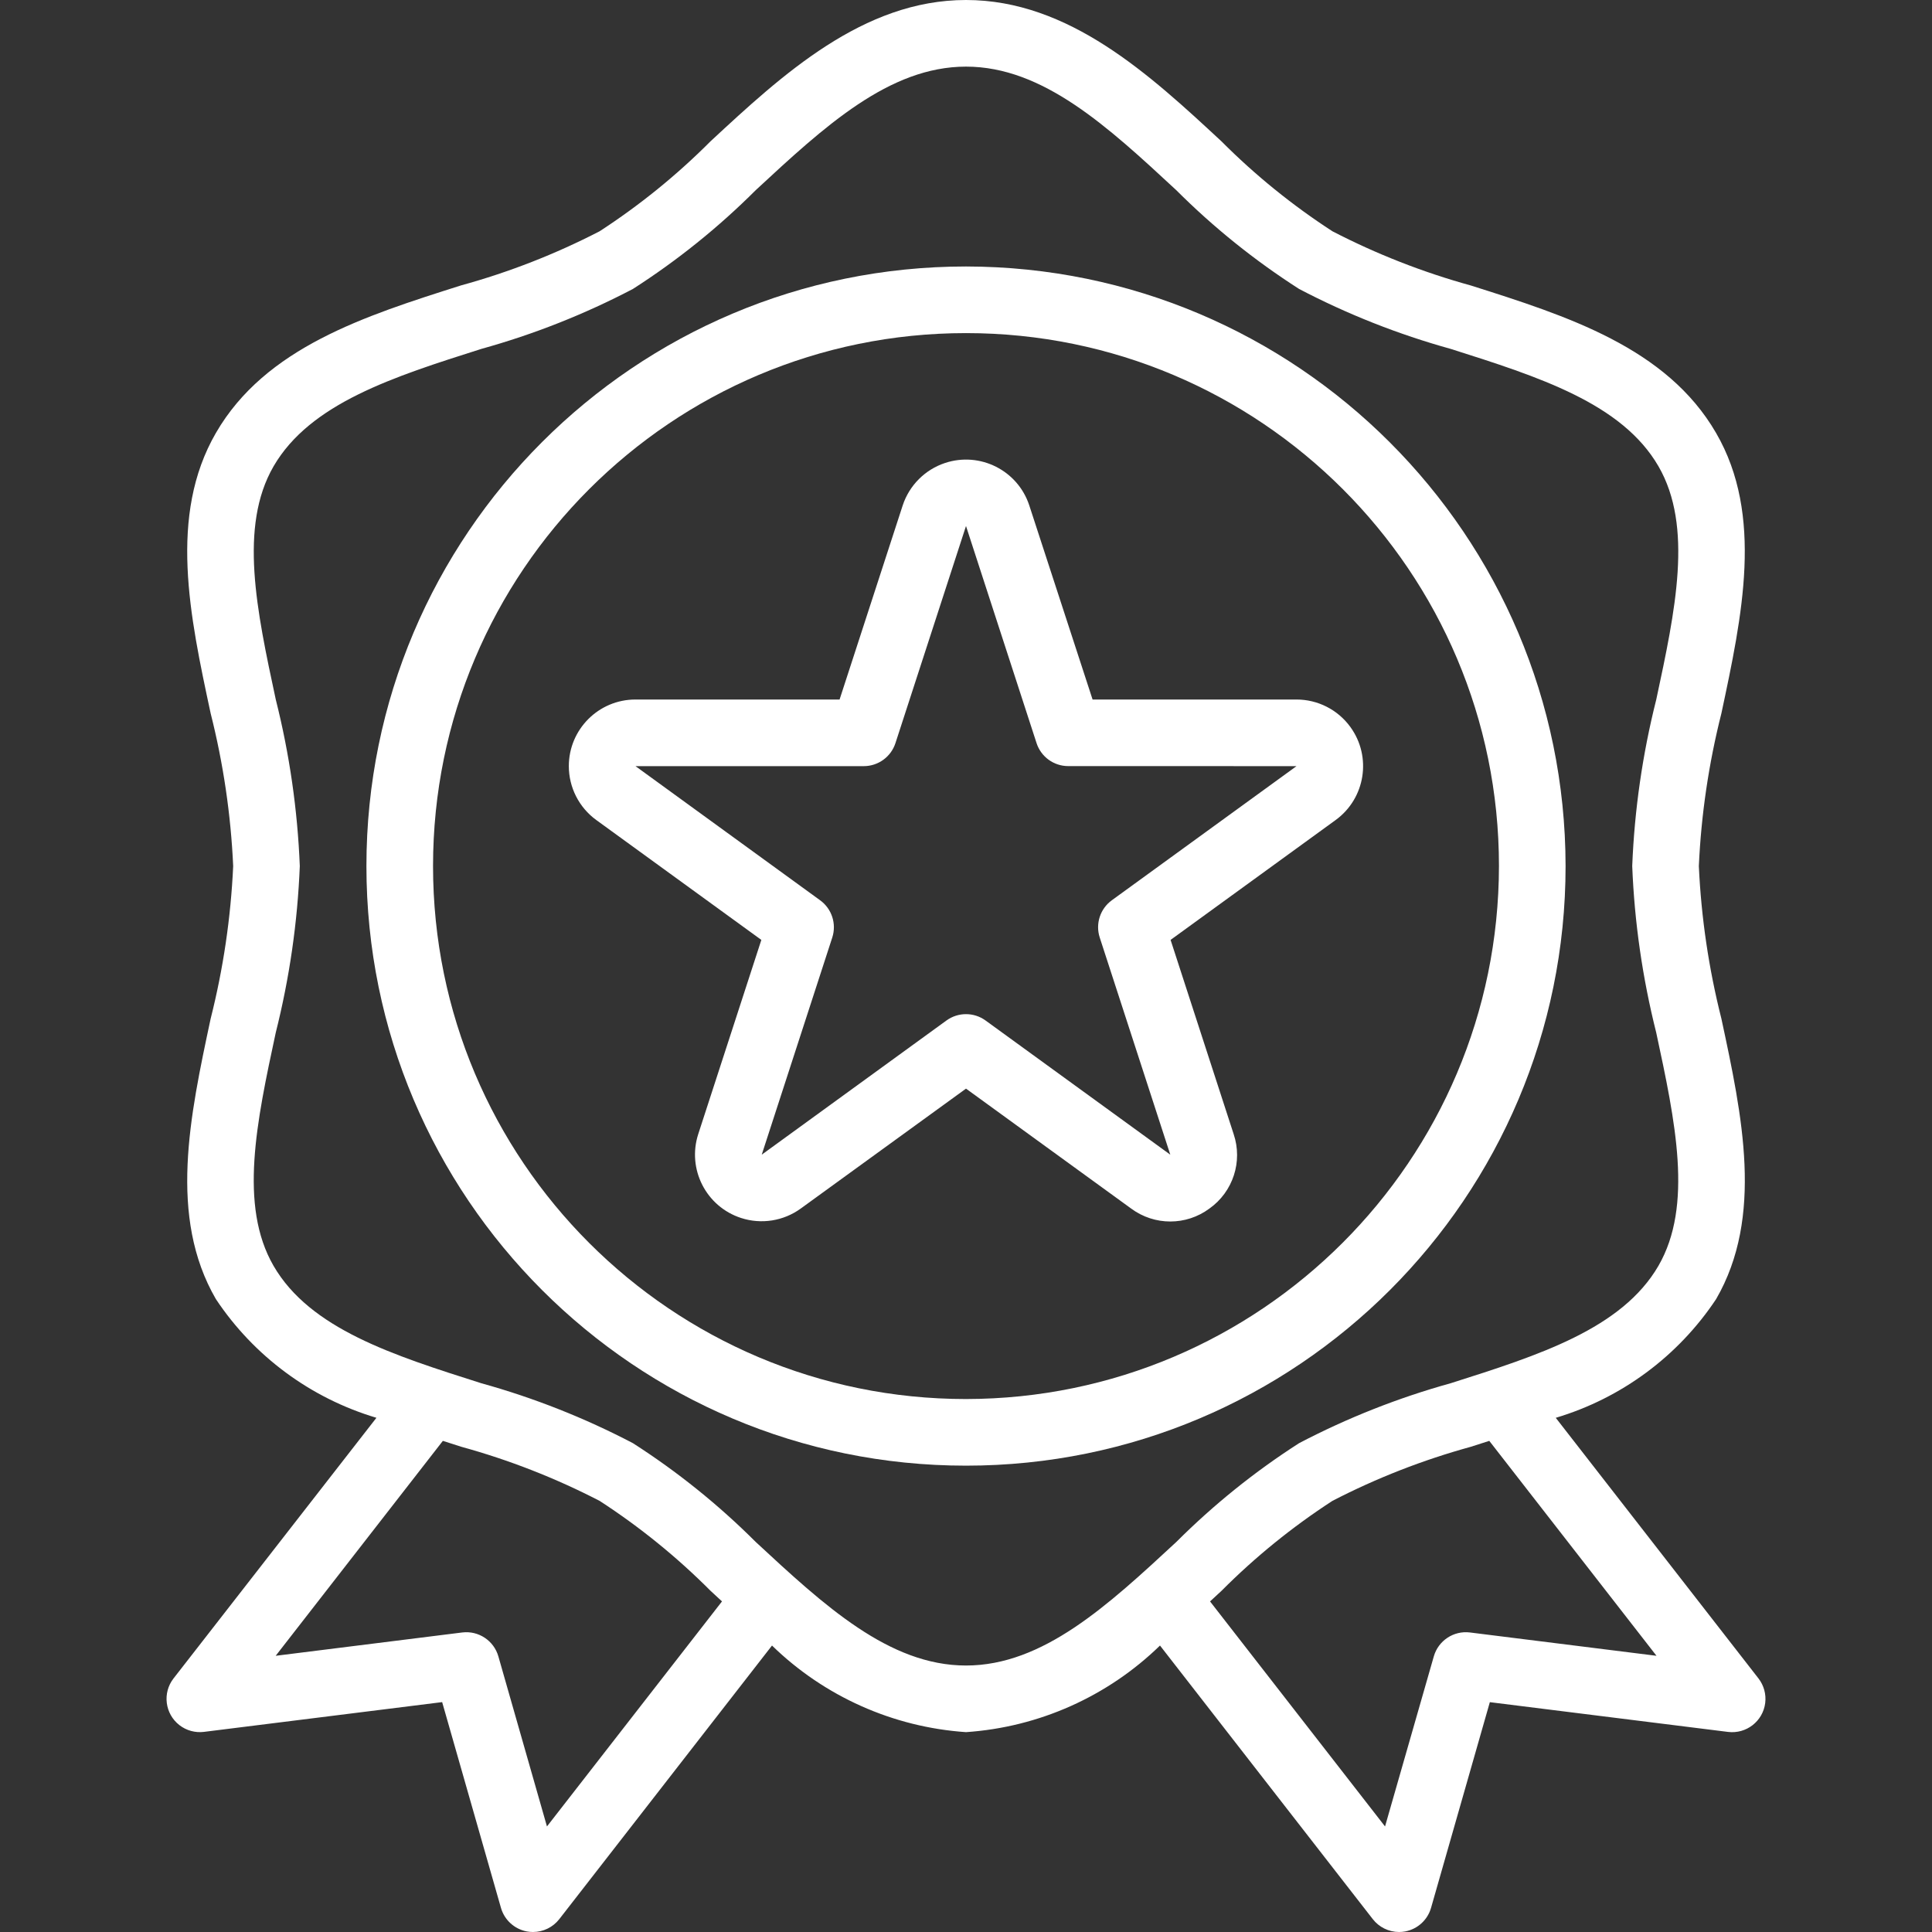
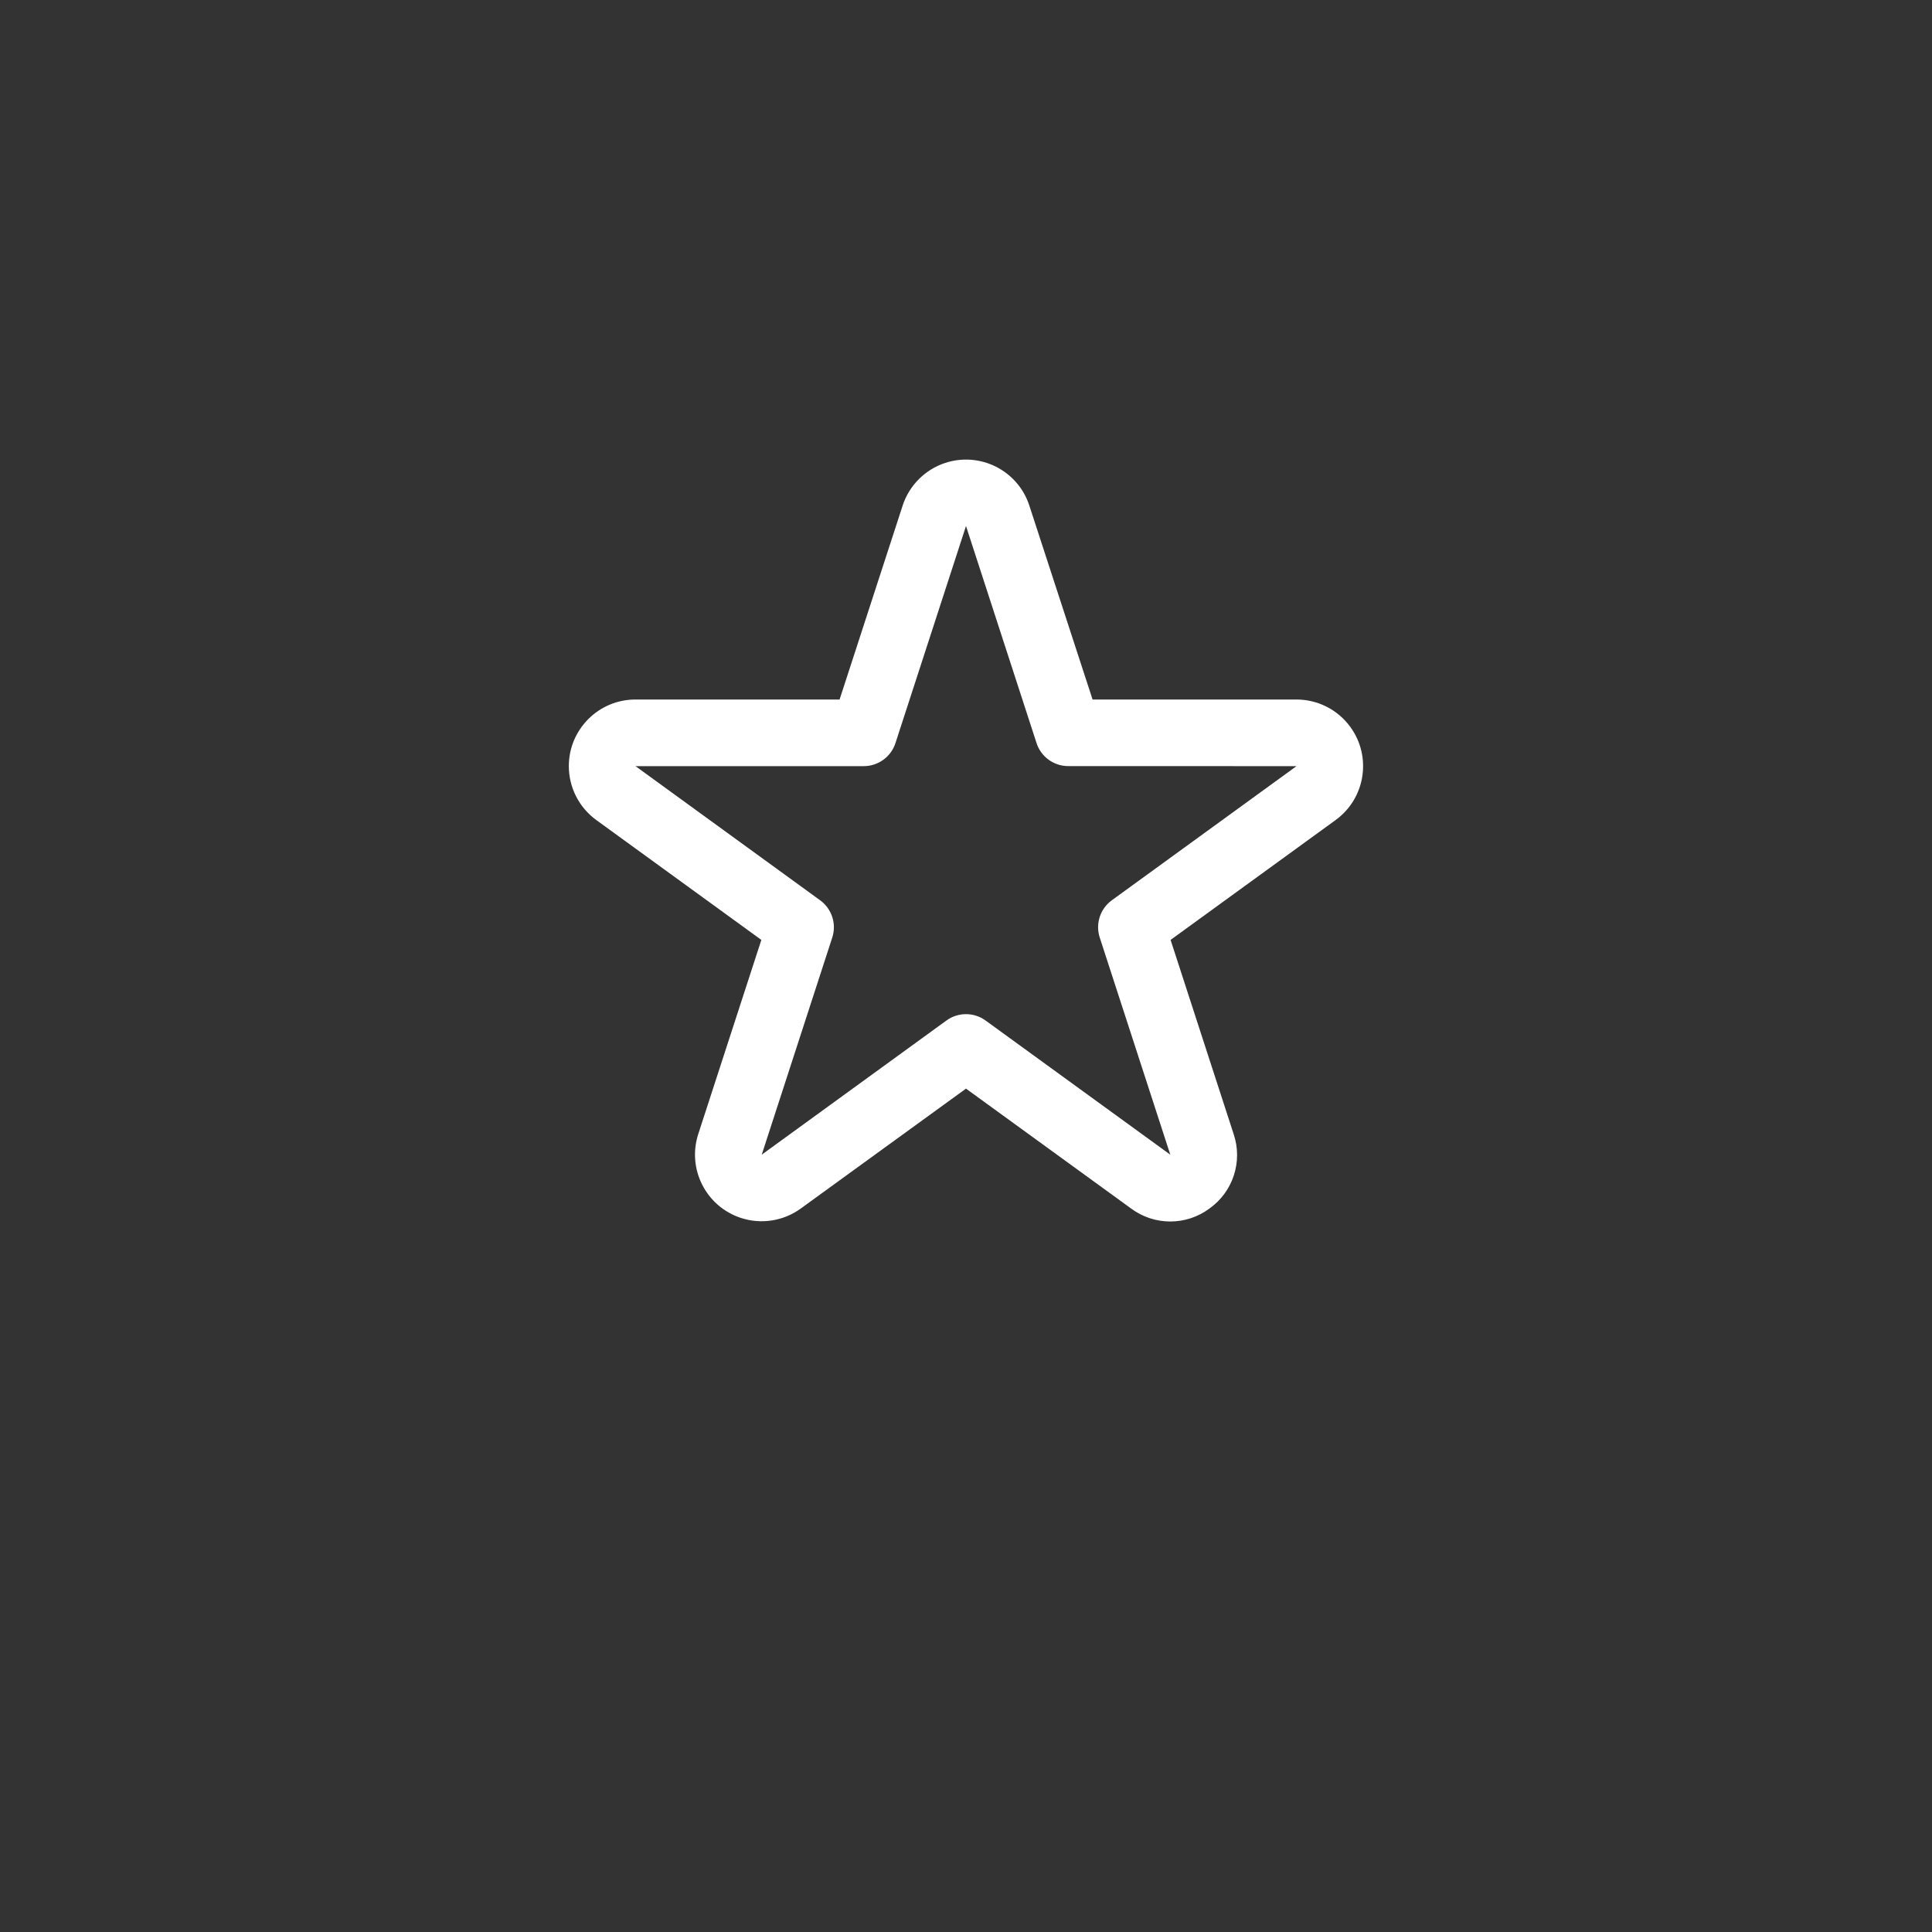
<svg xmlns="http://www.w3.org/2000/svg" width="85" height="85" viewBox="0 0 85 85" fill="none">
  <rect x="0" y="0" width="85" height="85" fill="#333333" stroke="none" />
-   <path d="M77.365 73.843L68.447 62.378C71.337 61.515 73.833 59.667 75.502 57.155C77.602 53.525 76.653 49.095 75.734 44.816C75.178 42.617 74.846 40.368 74.742 38.103C74.845 35.837 75.178 33.586 75.734 31.386C76.647 27.103 77.602 22.676 75.502 19.052C73.327 15.294 68.948 13.903 64.713 12.561C62.605 11.98 60.563 11.18 58.621 10.175C56.859 9.032 55.222 7.706 53.739 6.218C50.597 3.302 47.035 0 42.5 0C37.966 0 34.403 3.302 31.26 6.217C29.777 7.705 28.141 9.031 26.38 10.175C24.438 11.178 22.396 11.976 20.289 12.555C16.053 13.898 11.675 15.288 9.5 19.046C7.4 22.676 8.349 27.106 9.268 31.386C9.824 33.586 10.156 35.837 10.259 38.103C10.155 40.37 9.823 42.621 9.267 44.821C8.354 49.104 7.398 53.531 9.498 57.155C11.17 59.668 13.668 61.515 16.561 62.377L7.636 73.842C7.139 74.481 7.254 75.401 7.893 75.898C8.2 76.137 8.589 76.243 8.975 76.195L19.453 74.886L22.04 83.938C22.192 84.468 22.628 84.868 23.17 84.974C23.262 84.991 23.355 85 23.448 85C23.901 85 24.328 84.791 24.606 84.434L33.965 72.397C36.268 74.639 39.293 75.989 42.5 76.207C45.707 75.989 48.732 74.639 51.035 72.397L60.394 84.43C60.671 84.789 61.099 84.999 61.552 85C61.645 85 61.739 84.991 61.83 84.974C62.372 84.868 62.809 84.468 62.96 83.938L65.547 74.888L76.025 76.197C76.829 76.297 77.561 75.728 77.662 74.925C77.71 74.539 77.603 74.15 77.365 73.843ZM24.064 80.356L21.926 72.873C21.727 72.179 21.052 71.733 20.336 71.822L12.129 72.848L19.484 63.392L20.295 63.652C22.4 64.231 24.439 65.029 26.38 66.032C28.142 67.175 29.778 68.501 31.261 69.989L31.765 70.455L24.064 80.356ZM42.5 73.276C39.115 73.276 36.267 70.638 33.251 67.842C31.61 66.202 29.798 64.745 27.845 63.493C25.72 62.381 23.483 61.497 21.172 60.856C17.299 59.626 13.64 58.465 12.034 55.69C10.501 53.038 11.292 49.344 12.132 45.431C12.736 43.031 13.091 40.576 13.19 38.103C13.091 35.631 12.737 33.175 12.133 30.776C11.293 26.864 10.502 23.17 12.035 20.517C13.647 17.742 17.301 16.581 21.174 15.351C23.485 14.71 25.721 13.825 27.845 12.713C29.797 11.462 31.61 10.004 33.25 8.365C36.267 5.569 39.115 2.931 42.5 2.931C45.886 2.931 48.733 5.569 51.749 8.365C53.39 10.005 55.202 11.462 57.155 12.713C59.28 13.826 61.517 14.71 63.828 15.351C67.701 16.581 71.361 17.742 72.967 20.517C74.5 23.168 73.708 26.863 72.869 30.776C72.264 33.175 71.91 35.631 71.811 38.103C71.909 40.576 72.263 43.031 72.867 45.431C73.707 49.343 74.498 53.037 72.965 55.69C71.353 58.465 67.7 59.626 63.826 60.856C61.516 61.497 59.28 62.381 57.155 63.493C55.203 64.745 53.391 66.203 51.751 67.842C48.733 70.638 45.886 73.276 42.5 73.276ZM64.672 71.822C63.956 71.733 63.281 72.179 63.082 72.873L60.936 80.356L53.237 70.456L53.741 69.99C55.223 68.502 56.859 67.175 58.621 66.032C60.563 65.028 62.604 64.231 64.712 63.652L65.522 63.392L72.879 72.848L64.672 71.822Z" fill="white" />
-   <path d="M42.5 11.724C27.931 11.724 16.121 23.535 16.121 38.103C16.121 52.672 27.931 64.483 42.5 64.483C57.069 64.483 68.879 52.672 68.879 38.103C68.862 23.541 57.062 11.741 42.5 11.724ZM42.5 61.552C29.55 61.552 19.052 51.053 19.052 38.103C19.052 25.153 29.55 14.655 42.5 14.655C55.45 14.655 65.948 25.153 65.948 38.103C65.933 51.047 55.444 61.536 42.5 61.552Z" fill="white" />
  <path d="M59.409 31.982C58.858 31.224 57.977 30.776 57.041 30.776H48.069L45.284 22.236C44.779 20.698 43.122 19.862 41.584 20.367C40.7 20.658 40.006 21.352 39.715 22.236L36.938 30.776H27.959C26.34 30.775 25.027 32.087 25.026 33.705C25.026 34.643 25.474 35.525 26.233 36.077L33.496 41.352L30.721 49.892C30.221 51.432 31.063 53.085 32.603 53.586C33.495 53.876 34.473 53.721 35.232 53.169L42.5 47.895L49.764 53.17C50.788 53.931 52.188 53.931 53.211 53.17C54.25 52.432 54.682 51.101 54.275 49.894L51.501 41.352L58.764 36.077C60.073 35.124 60.362 33.291 59.409 31.982ZM48.916 39.608C48.402 39.982 48.187 40.644 48.384 41.248L51.488 50.801L43.361 44.898C42.848 44.525 42.153 44.525 41.639 44.898L33.513 50.801L36.616 41.248C36.812 40.645 36.597 39.983 36.084 39.61L27.959 33.707H38.002C38.637 33.707 39.2 33.298 39.396 32.694L42.5 23.142L45.604 32.693C45.8 33.297 46.362 33.705 46.997 33.705L57.041 33.707L48.916 39.608Z" fill="white" />
</svg>